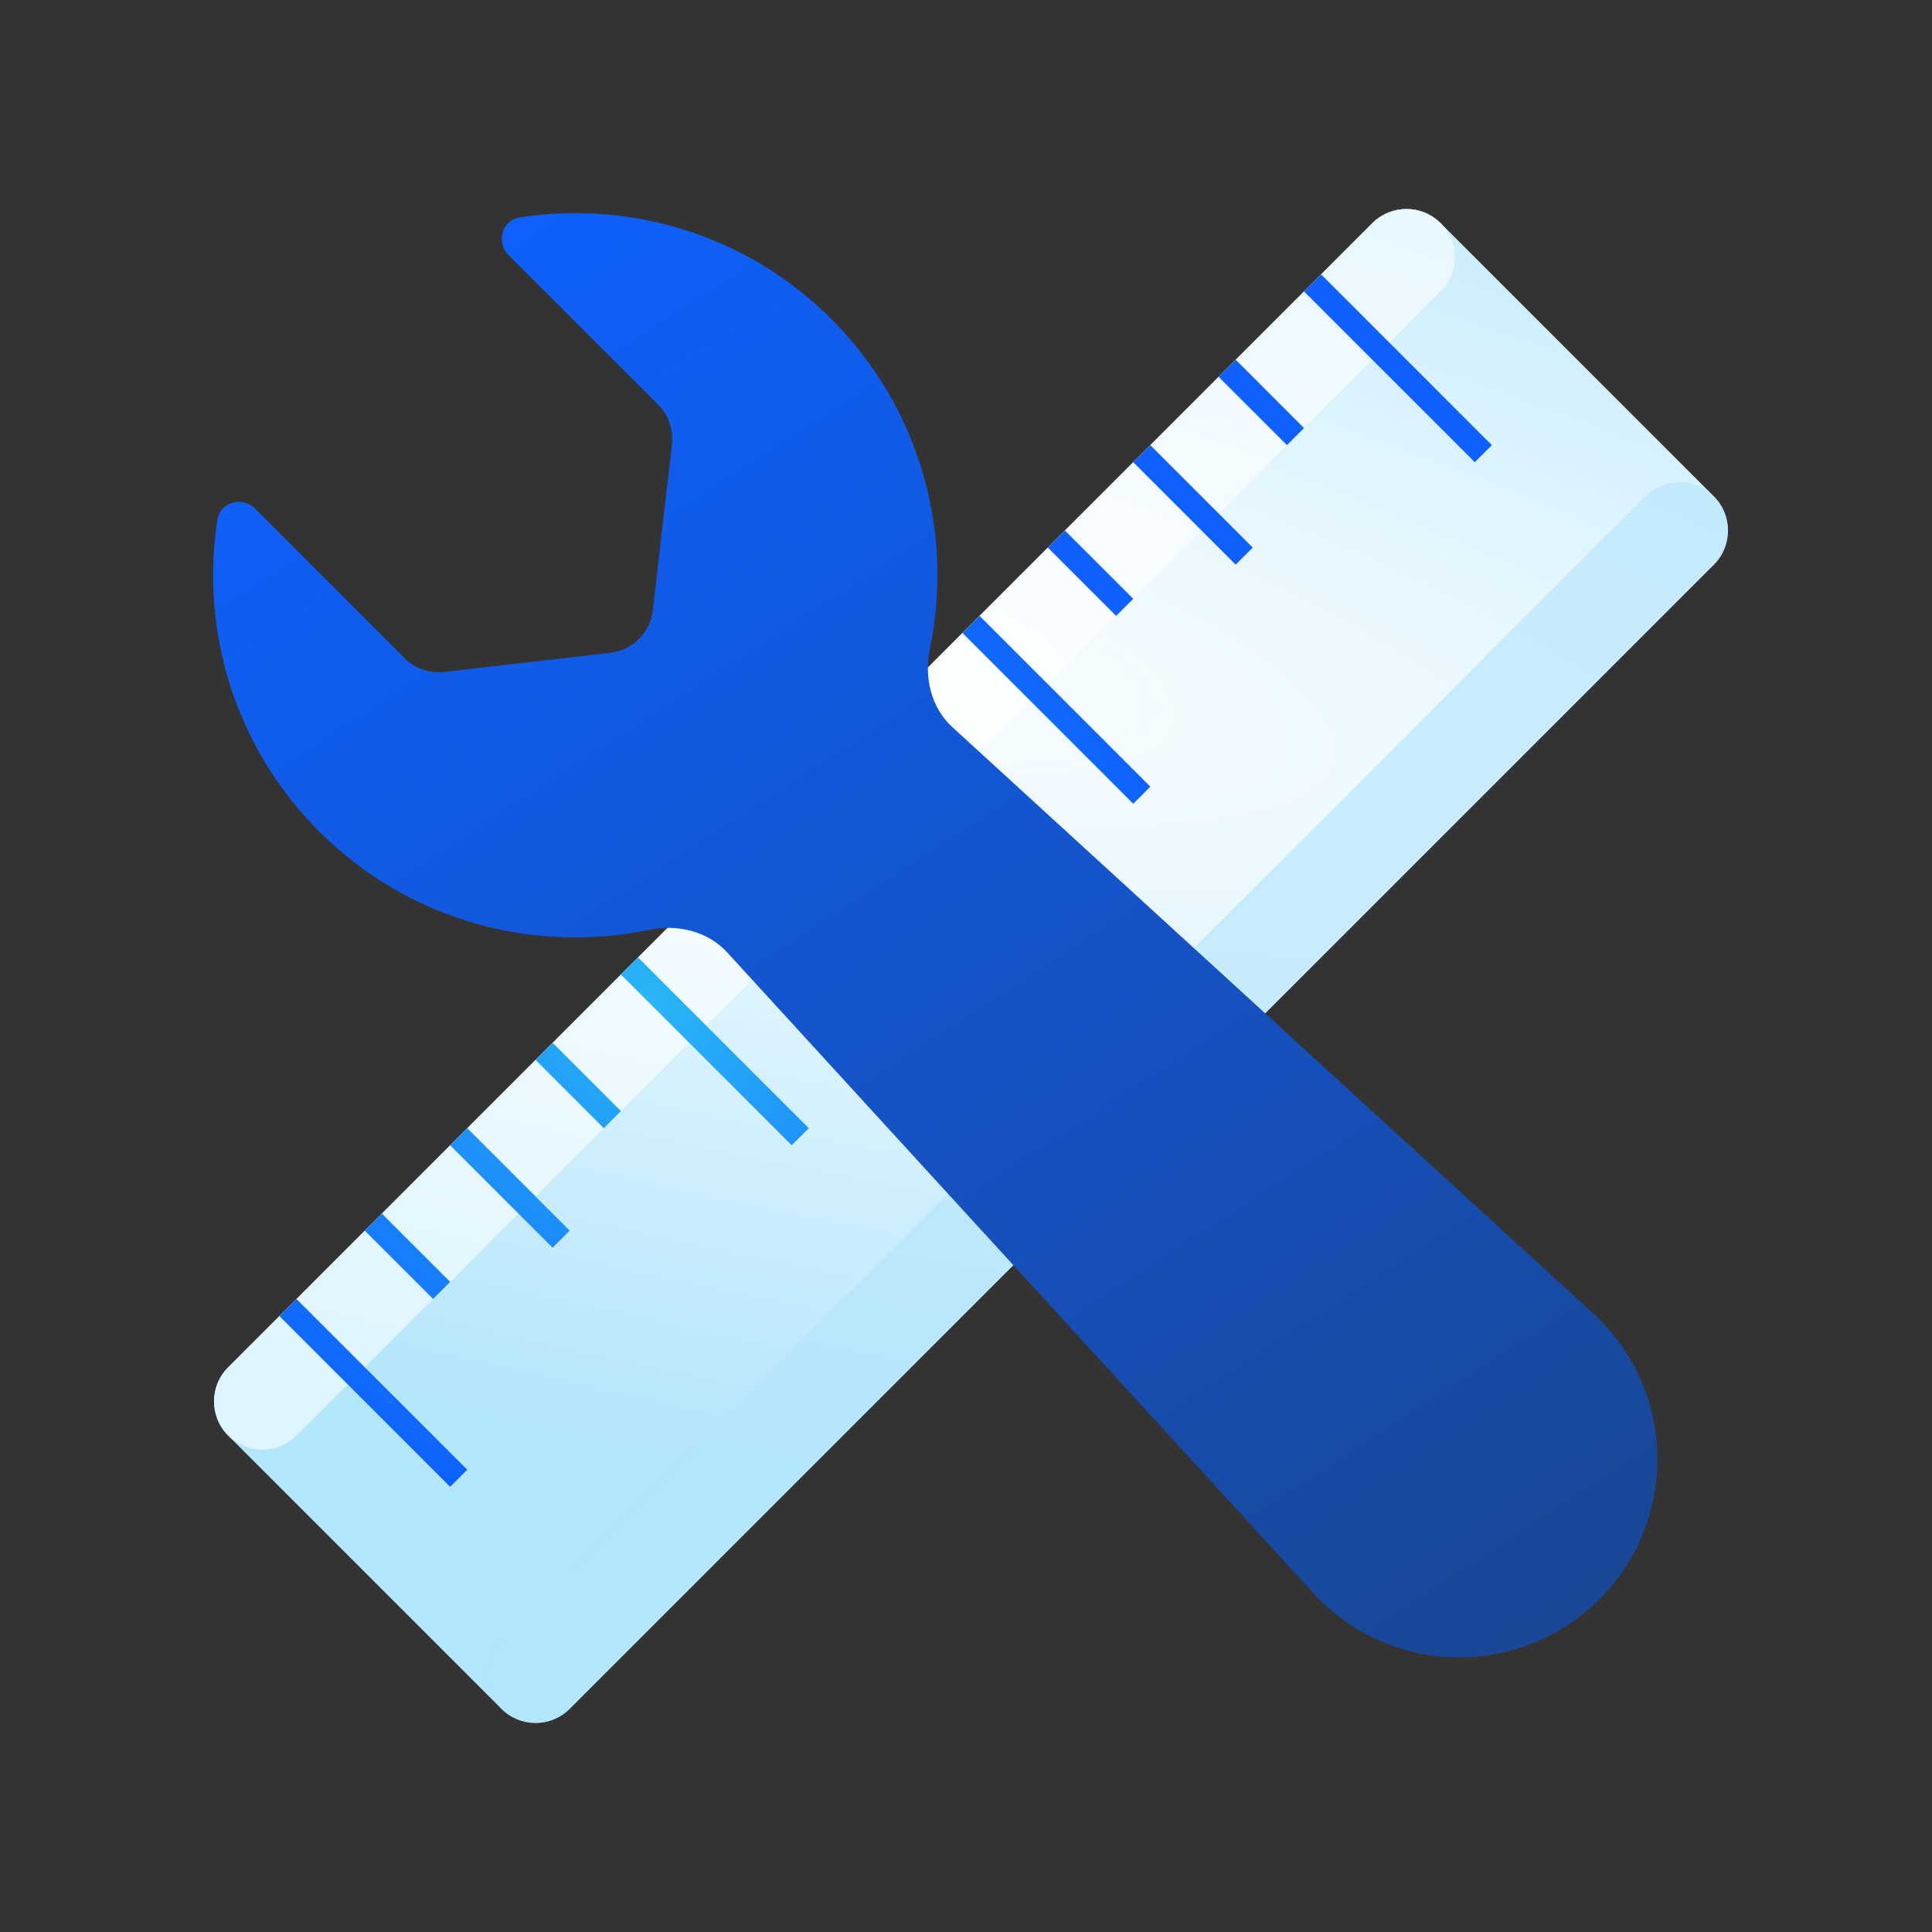
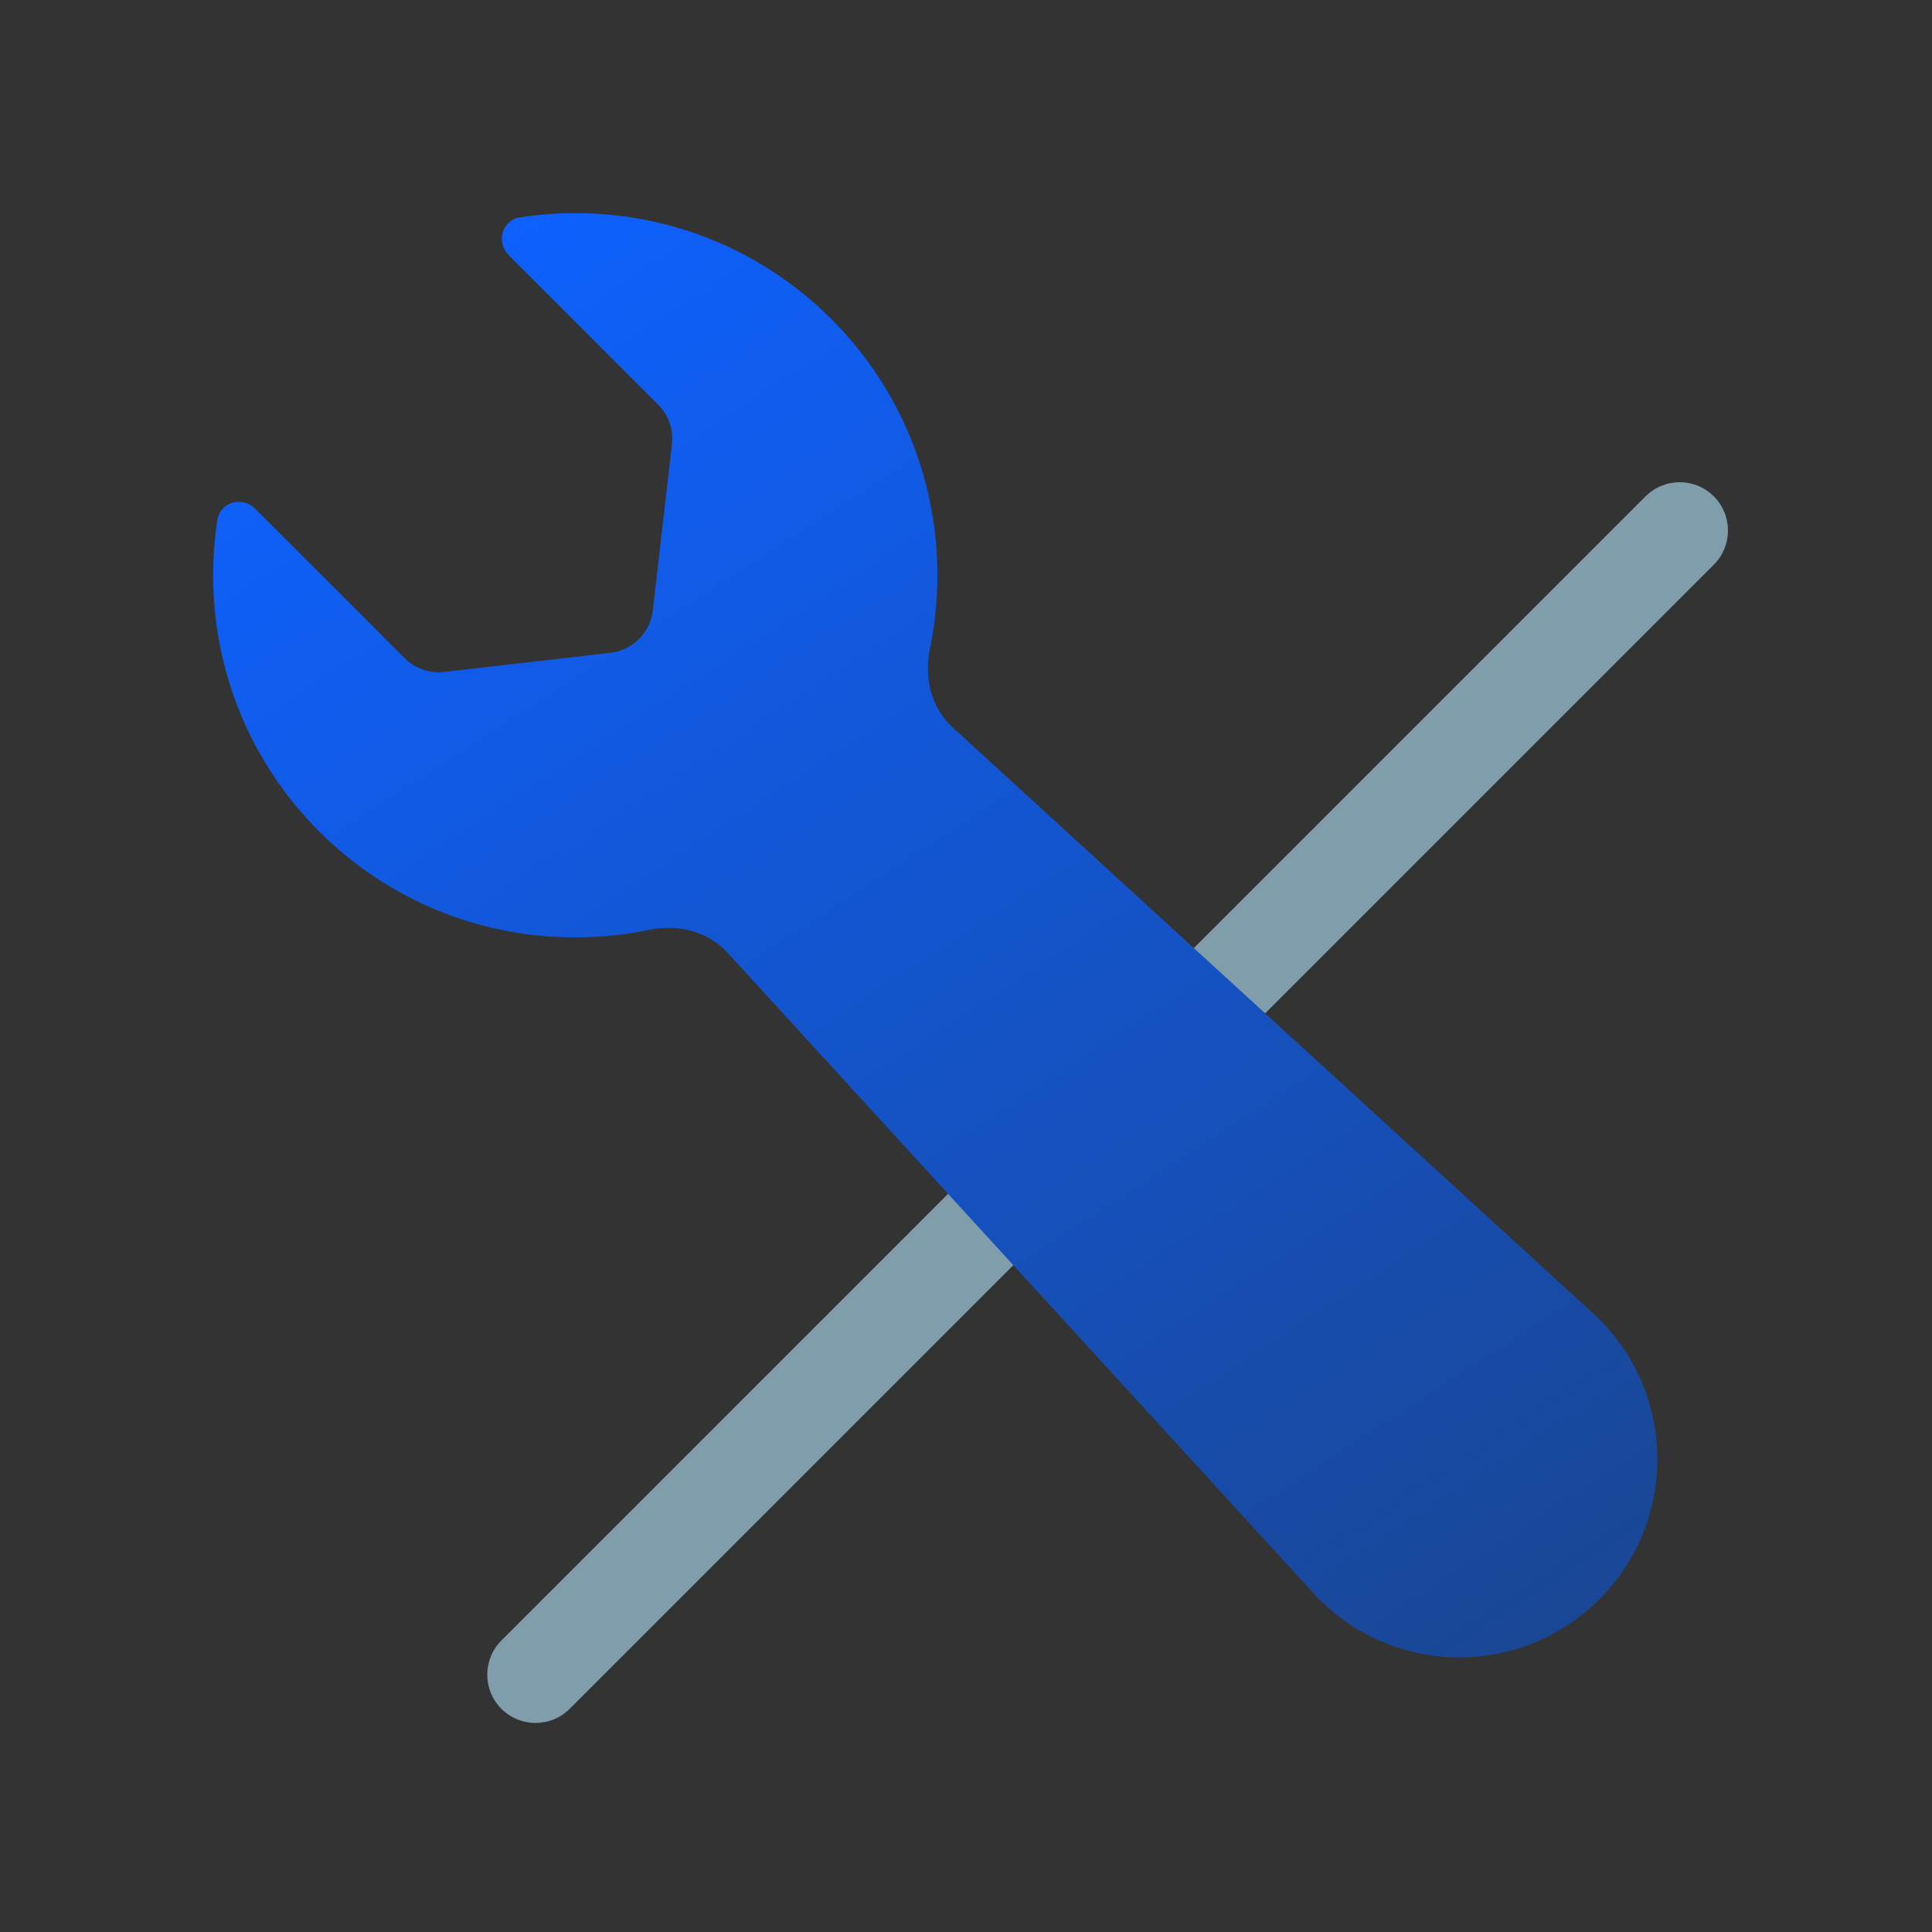
<svg xmlns="http://www.w3.org/2000/svg" viewBox="0 0 80 80" fill="none">
  <rect x="0" y="0" width="80" height="80" fill="#333333" stroke="none" />
-   <path d="M9.448 59.444C8.667 58.663 8.667 57.397 9.448 56.616L56.824 9.24C57.605 8.459 58.871 8.459 59.653 9.24L70.966 20.553C71.747 21.334 71.747 22.601 70.966 23.382L23.59 70.758C22.809 71.539 21.543 71.539 20.762 70.758L9.448 59.444Z" fill="url(#paint0_radial_621_654)" />
-   <path d="M9.448 59.444C8.667 58.663 8.667 57.397 9.448 56.616L56.824 9.24C57.605 8.459 58.871 8.459 59.653 9.24C60.434 10.021 60.434 11.287 59.653 12.068L12.276 59.444C11.495 60.225 10.229 60.225 9.448 59.444Z" fill="url(#paint1_radial_621_654)" />
  <path d="M20.762 70.758C19.981 69.977 19.981 68.711 20.762 67.93L68.138 20.553C68.919 19.772 70.185 19.772 70.966 20.553C71.747 21.334 71.747 22.601 70.966 23.382L23.59 70.758C22.809 71.539 21.543 71.539 20.762 70.758Z" fill="#B3E5FC" fill-opacity="0.6" />
-   <path fill-rule="evenodd" clip-rule="evenodd" d="M11.569 54.494L12.276 53.787L19.348 60.858L18.64 61.566L11.569 54.494ZM15.105 50.959L15.812 50.252L18.64 53.08L17.933 53.787L15.105 50.959ZM29.954 36.11L29.247 36.817L32.075 39.645L32.782 38.938L29.954 36.11ZM43.389 22.675L44.096 21.968L46.925 24.796L46.217 25.503L43.389 22.675ZM19.348 46.716L18.64 47.423L22.883 51.666L23.59 50.959L19.348 46.716ZM32.782 33.281L33.49 32.574L37.732 36.817L37.025 37.524L32.782 33.281ZM47.632 18.432L46.925 19.139L51.167 23.382L51.874 22.675L47.632 18.432ZM22.176 43.888L22.883 43.181L25.711 46.009L25.004 46.716L22.176 43.888ZM37.025 29.039L36.318 29.746L39.146 32.574L39.853 31.867L37.025 29.039ZM50.46 15.604L51.167 14.896L53.996 17.725L53.289 18.432L50.46 15.604ZM26.419 39.645L25.711 40.352L32.782 47.423L33.49 46.716L26.419 39.645ZM39.853 26.21L40.561 25.503L47.632 32.574L46.925 33.281L39.853 26.21ZM54.703 11.361L53.996 12.068L61.067 19.139L61.774 18.432L54.703 11.361Z" fill="url(#paint2_radial_621_654)" />
  <path d="M13.214 34.427C9.704 30.917 8.299 26.098 8.999 21.538C9.116 20.78 10.032 20.53 10.575 21.073L16.753 27.251C17.184 27.682 17.79 27.893 18.396 27.823L25.273 27.031C26.197 26.925 26.925 26.196 27.031 25.273L27.823 18.396C27.893 17.789 27.682 17.184 27.251 16.753L21.073 10.575C20.53 10.032 20.78 9.116 21.538 8.999C26.098 8.299 30.917 9.704 34.427 13.214C38.135 16.922 39.494 22.09 38.504 26.869C38.26 28.045 38.55 29.301 39.436 30.111L65.965 54.382C69.41 57.533 69.528 62.922 66.225 66.225C62.922 69.528 57.533 69.41 54.382 65.965L30.111 39.436C29.301 38.55 28.045 38.26 26.87 38.504C22.09 39.494 16.922 38.135 13.214 34.427Z" fill="url(#paint3_linear_621_654)" />
  <defs>
    <radialGradient id="paint0_radial_621_654" cx="0" cy="0" r="1" gradientUnits="userSpaceOnUse" gradientTransform="translate(21.707 23.499) rotate(103.431) scale(34.442 161.897)">
      <stop stop-color="white" />
      <stop offset="1" stop-color="#B3E5FC" />
    </radialGradient>
    <radialGradient id="paint1_radial_621_654" cx="0" cy="0" r="1" gradientUnits="userSpaceOnUse" gradientTransform="translate(21.707 23.499) rotate(103.431) scale(34.442 161.897)">
      <stop stop-color="white" />
      <stop offset="1" stop-color="#DEF5FF" />
    </radialGradient>
    <radialGradient id="paint2_radial_621_654" cx="0" cy="0" r="1" gradientUnits="userSpaceOnUse" gradientTransform="translate(26.999 41.525) rotate(-24.005) scale(22.32 20.666)">
      <stop stop-color="#29B6F6" />
      <stop offset="1" stop-color="#0E61FF" />
    </radialGradient>
    <linearGradient id="paint3_linear_621_654" x1="22" y1="8" x2="62.5" y2="70.5" gradientUnits="userSpaceOnUse">
      <stop stop-color="#0E61FF" />
      <stop offset="1" stop-color="#1A4693" />
    </linearGradient>
  </defs>
</svg>